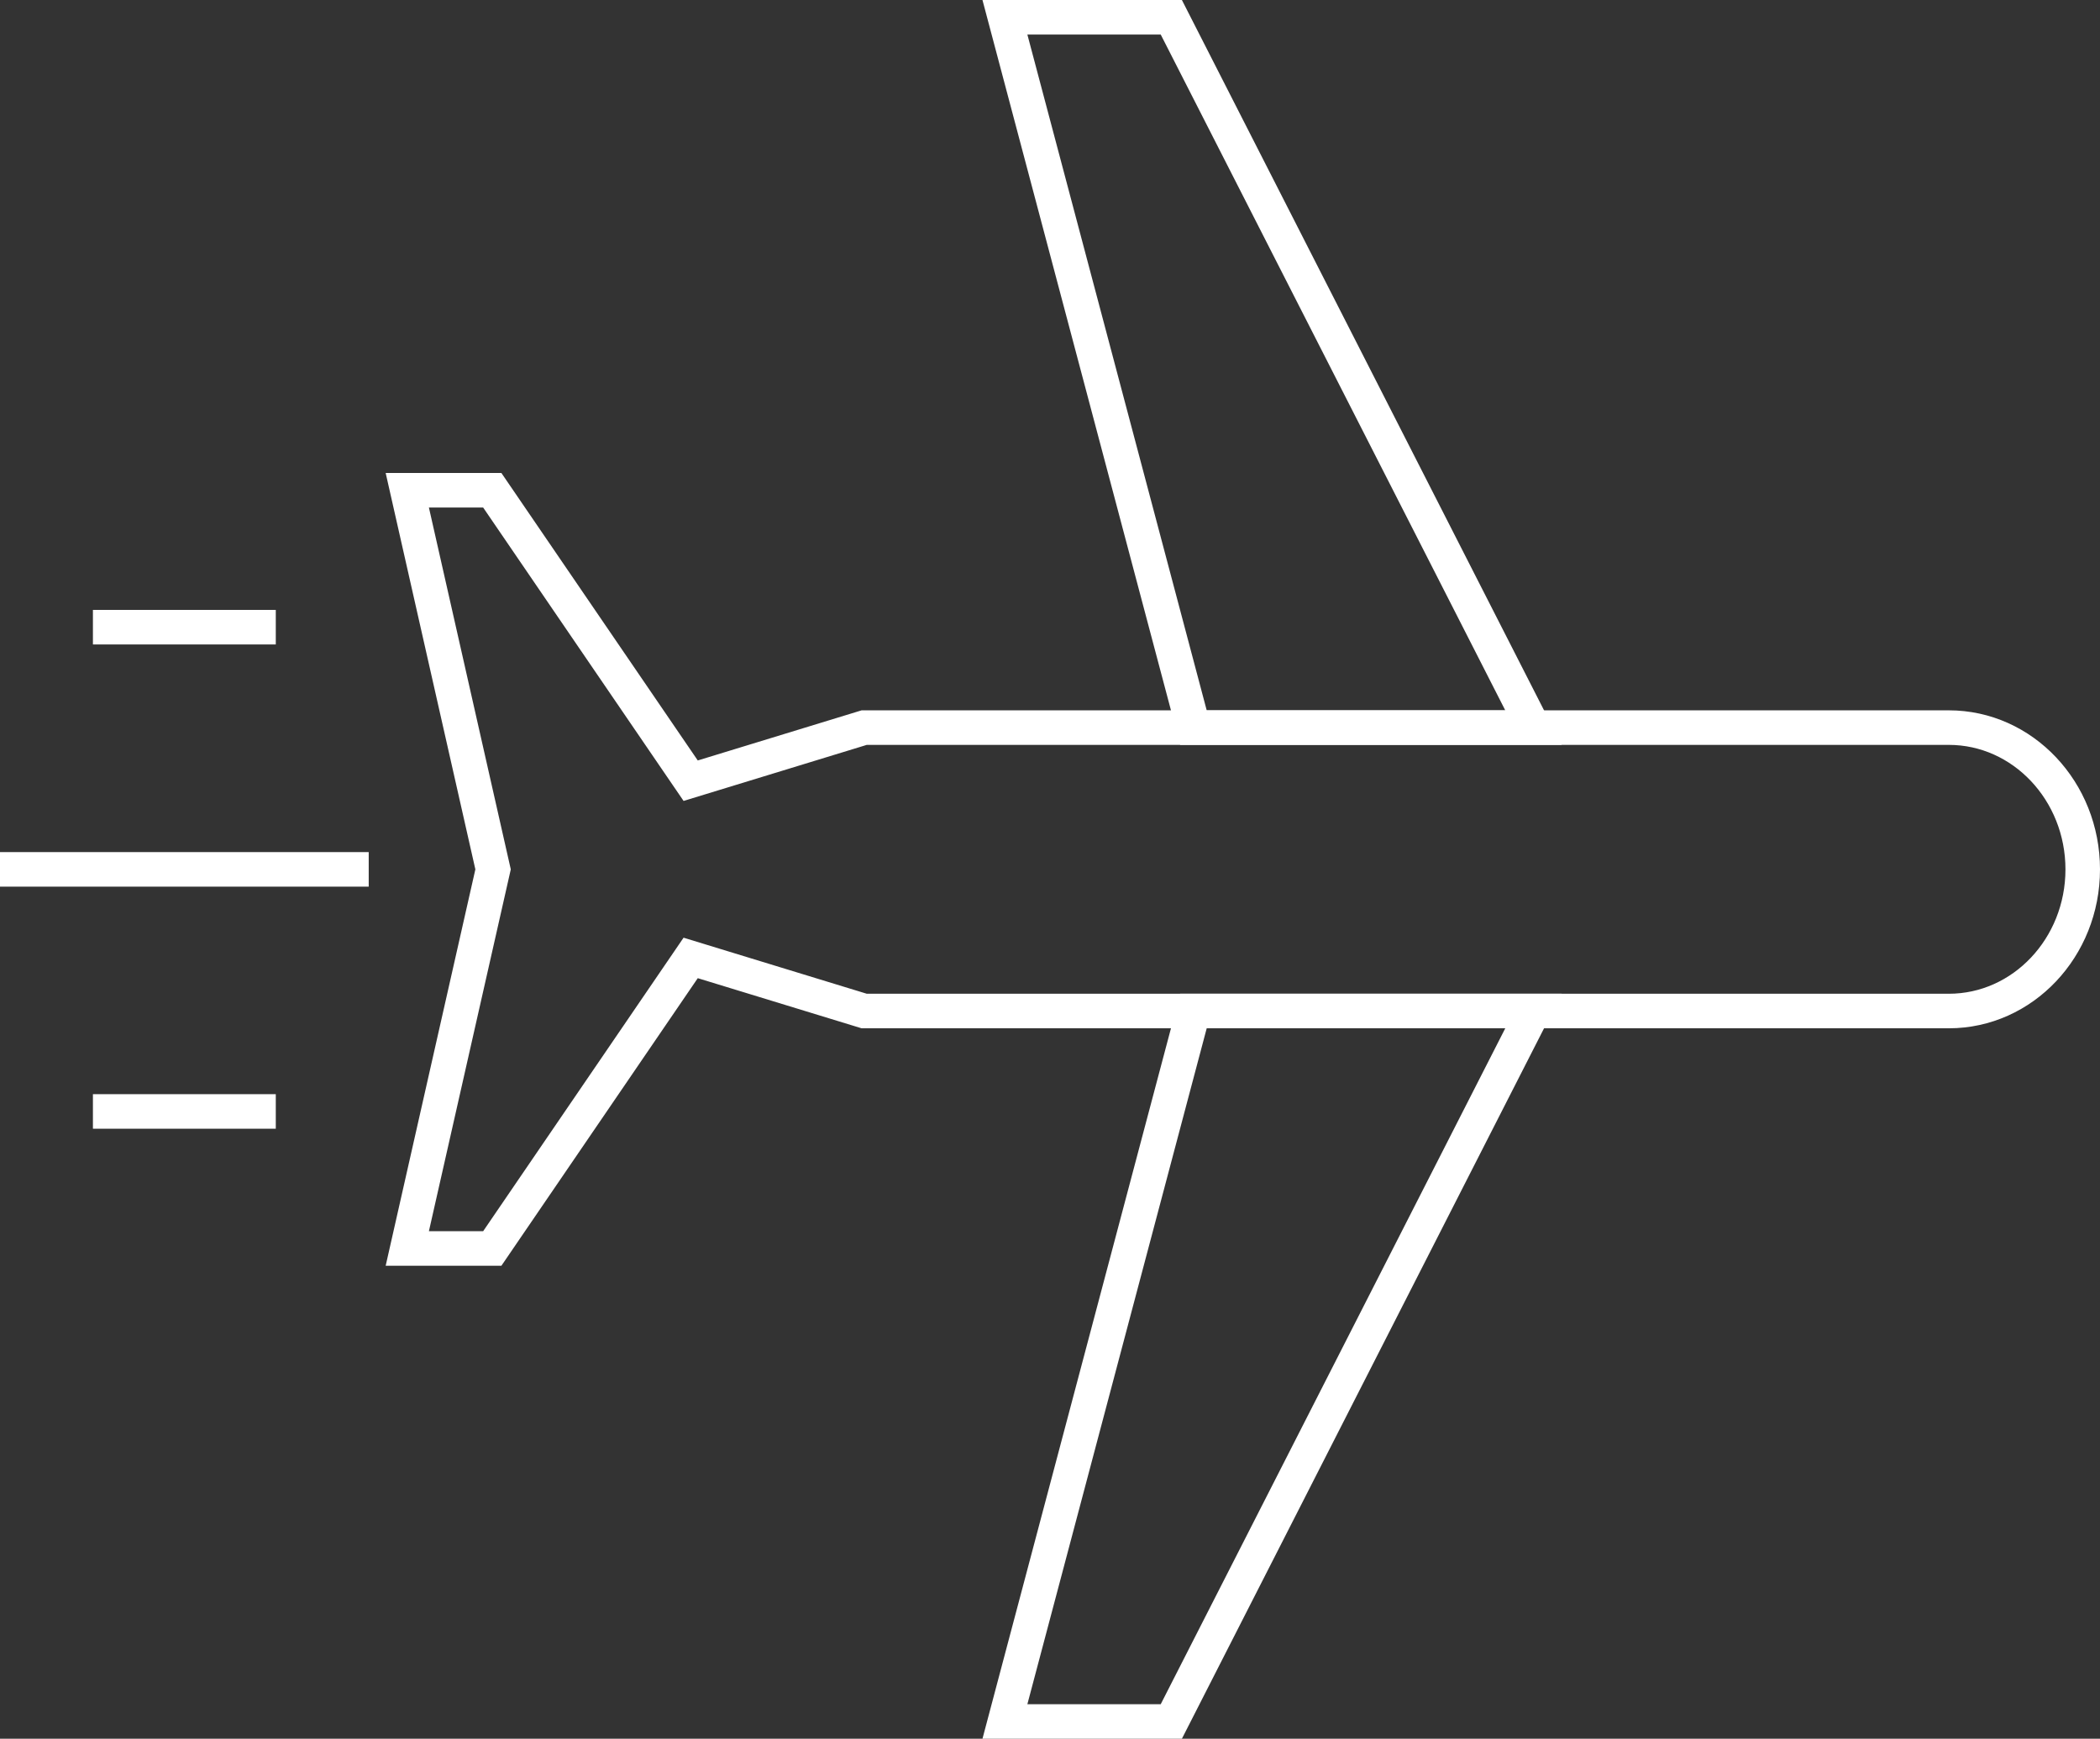
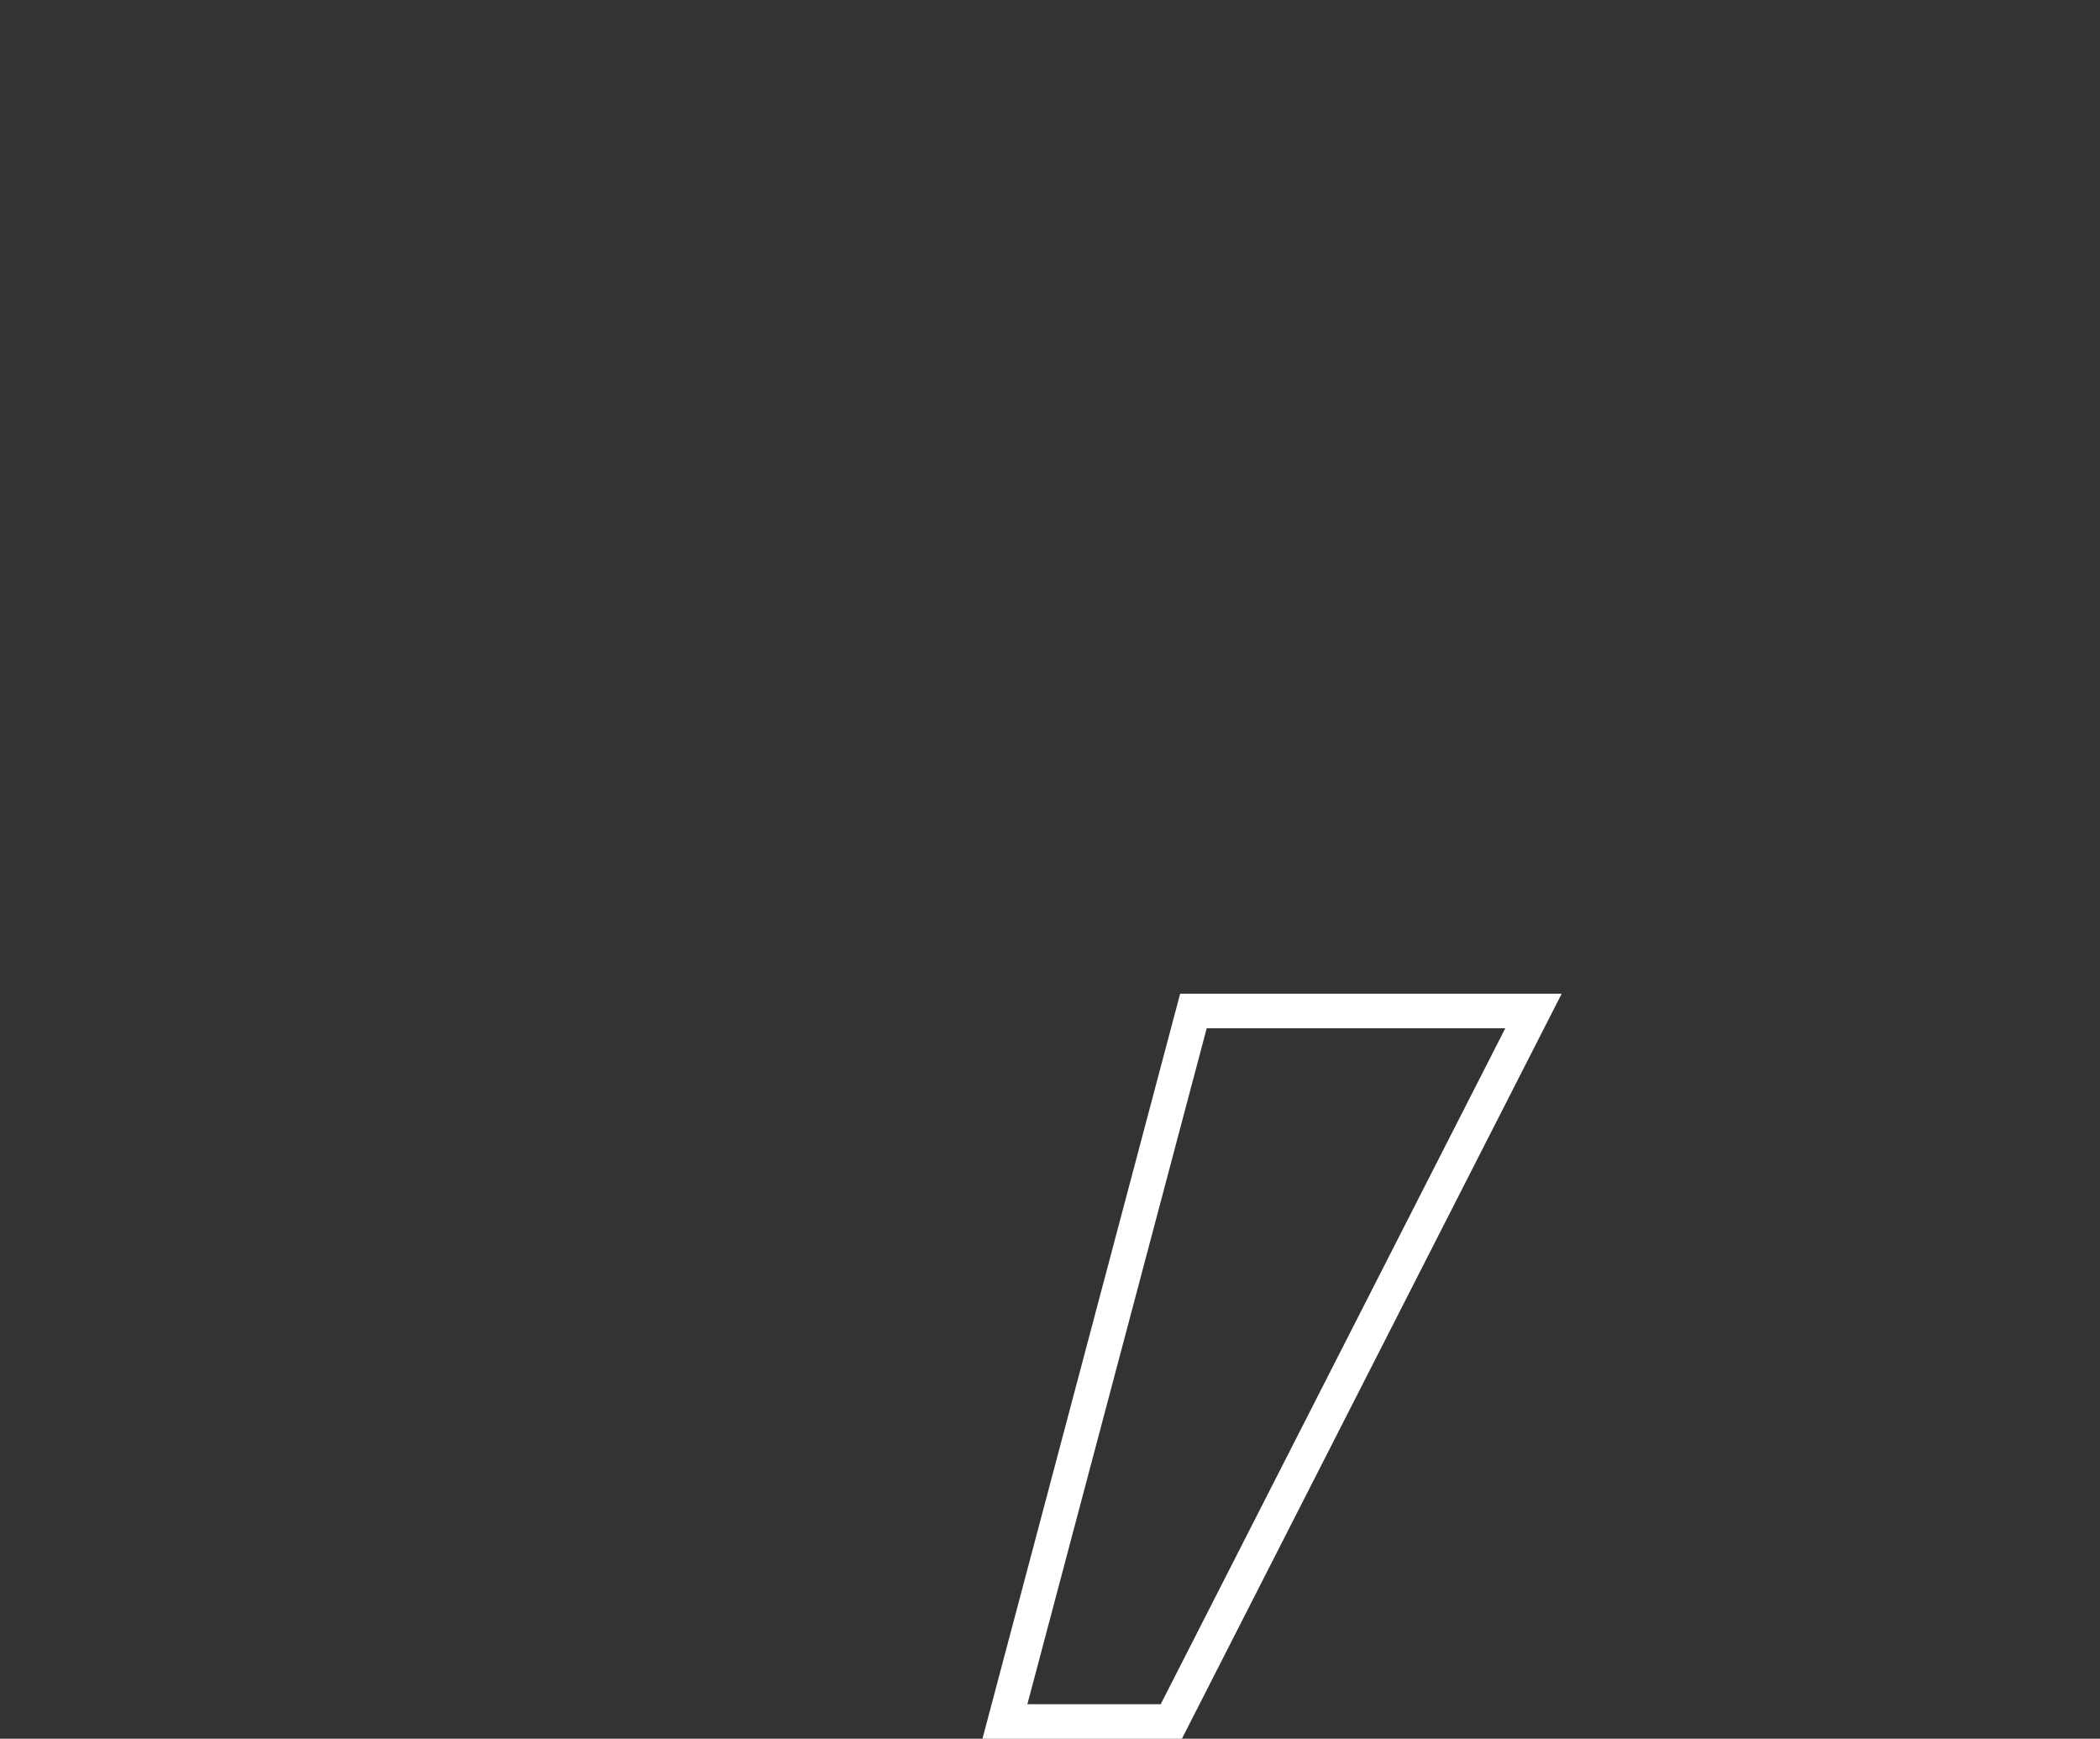
<svg xmlns="http://www.w3.org/2000/svg" id="Layer_2" data-name="Layer 2" viewBox="0 0 182.37 150.98">
  <rect x="0" y="0" width="182.37" height="150.98" fill="#333333" stroke="none" />
  <defs>
    <style>
      .cls-1 {
        fill: none;
        stroke: #fff;
        stroke-miterlimit: 10;
        stroke-width: 3px;
      }
    </style>
  </defs>
  <g id="Layer_1-2" data-name="Layer 1">
    <g>
-       <path class="cls-1" d="m169.24,63.18h-94.19l-15.07,4.61-17.23-25.22h-7.38l7.45,32.92-7.45,32.92h7.38l17.23-25.23,15.07,4.61h94.19c6.42,0,11.63-5.51,11.63-12.3s-5.21-12.31-11.63-12.31Z" />
-       <polygon class="cls-1" points="103.64 63.18 87.27 1.5 101.72 1.5 133.17 63.18 103.64 63.18" />
      <polygon class="cls-1" points="103.64 87.79 87.27 149.48 101.72 149.48 133.17 87.79 103.64 87.79" />
-       <line class="cls-1" x1="8.07" y1="54.46" x2="23.95" y2="54.46" />
-       <line class="cls-1" y1="75.49" x2="32.02" y2="75.49" />
-       <line class="cls-1" x1="23.95" y1="96.51" x2="8.07" y2="96.51" />
    </g>
  </g>
</svg>